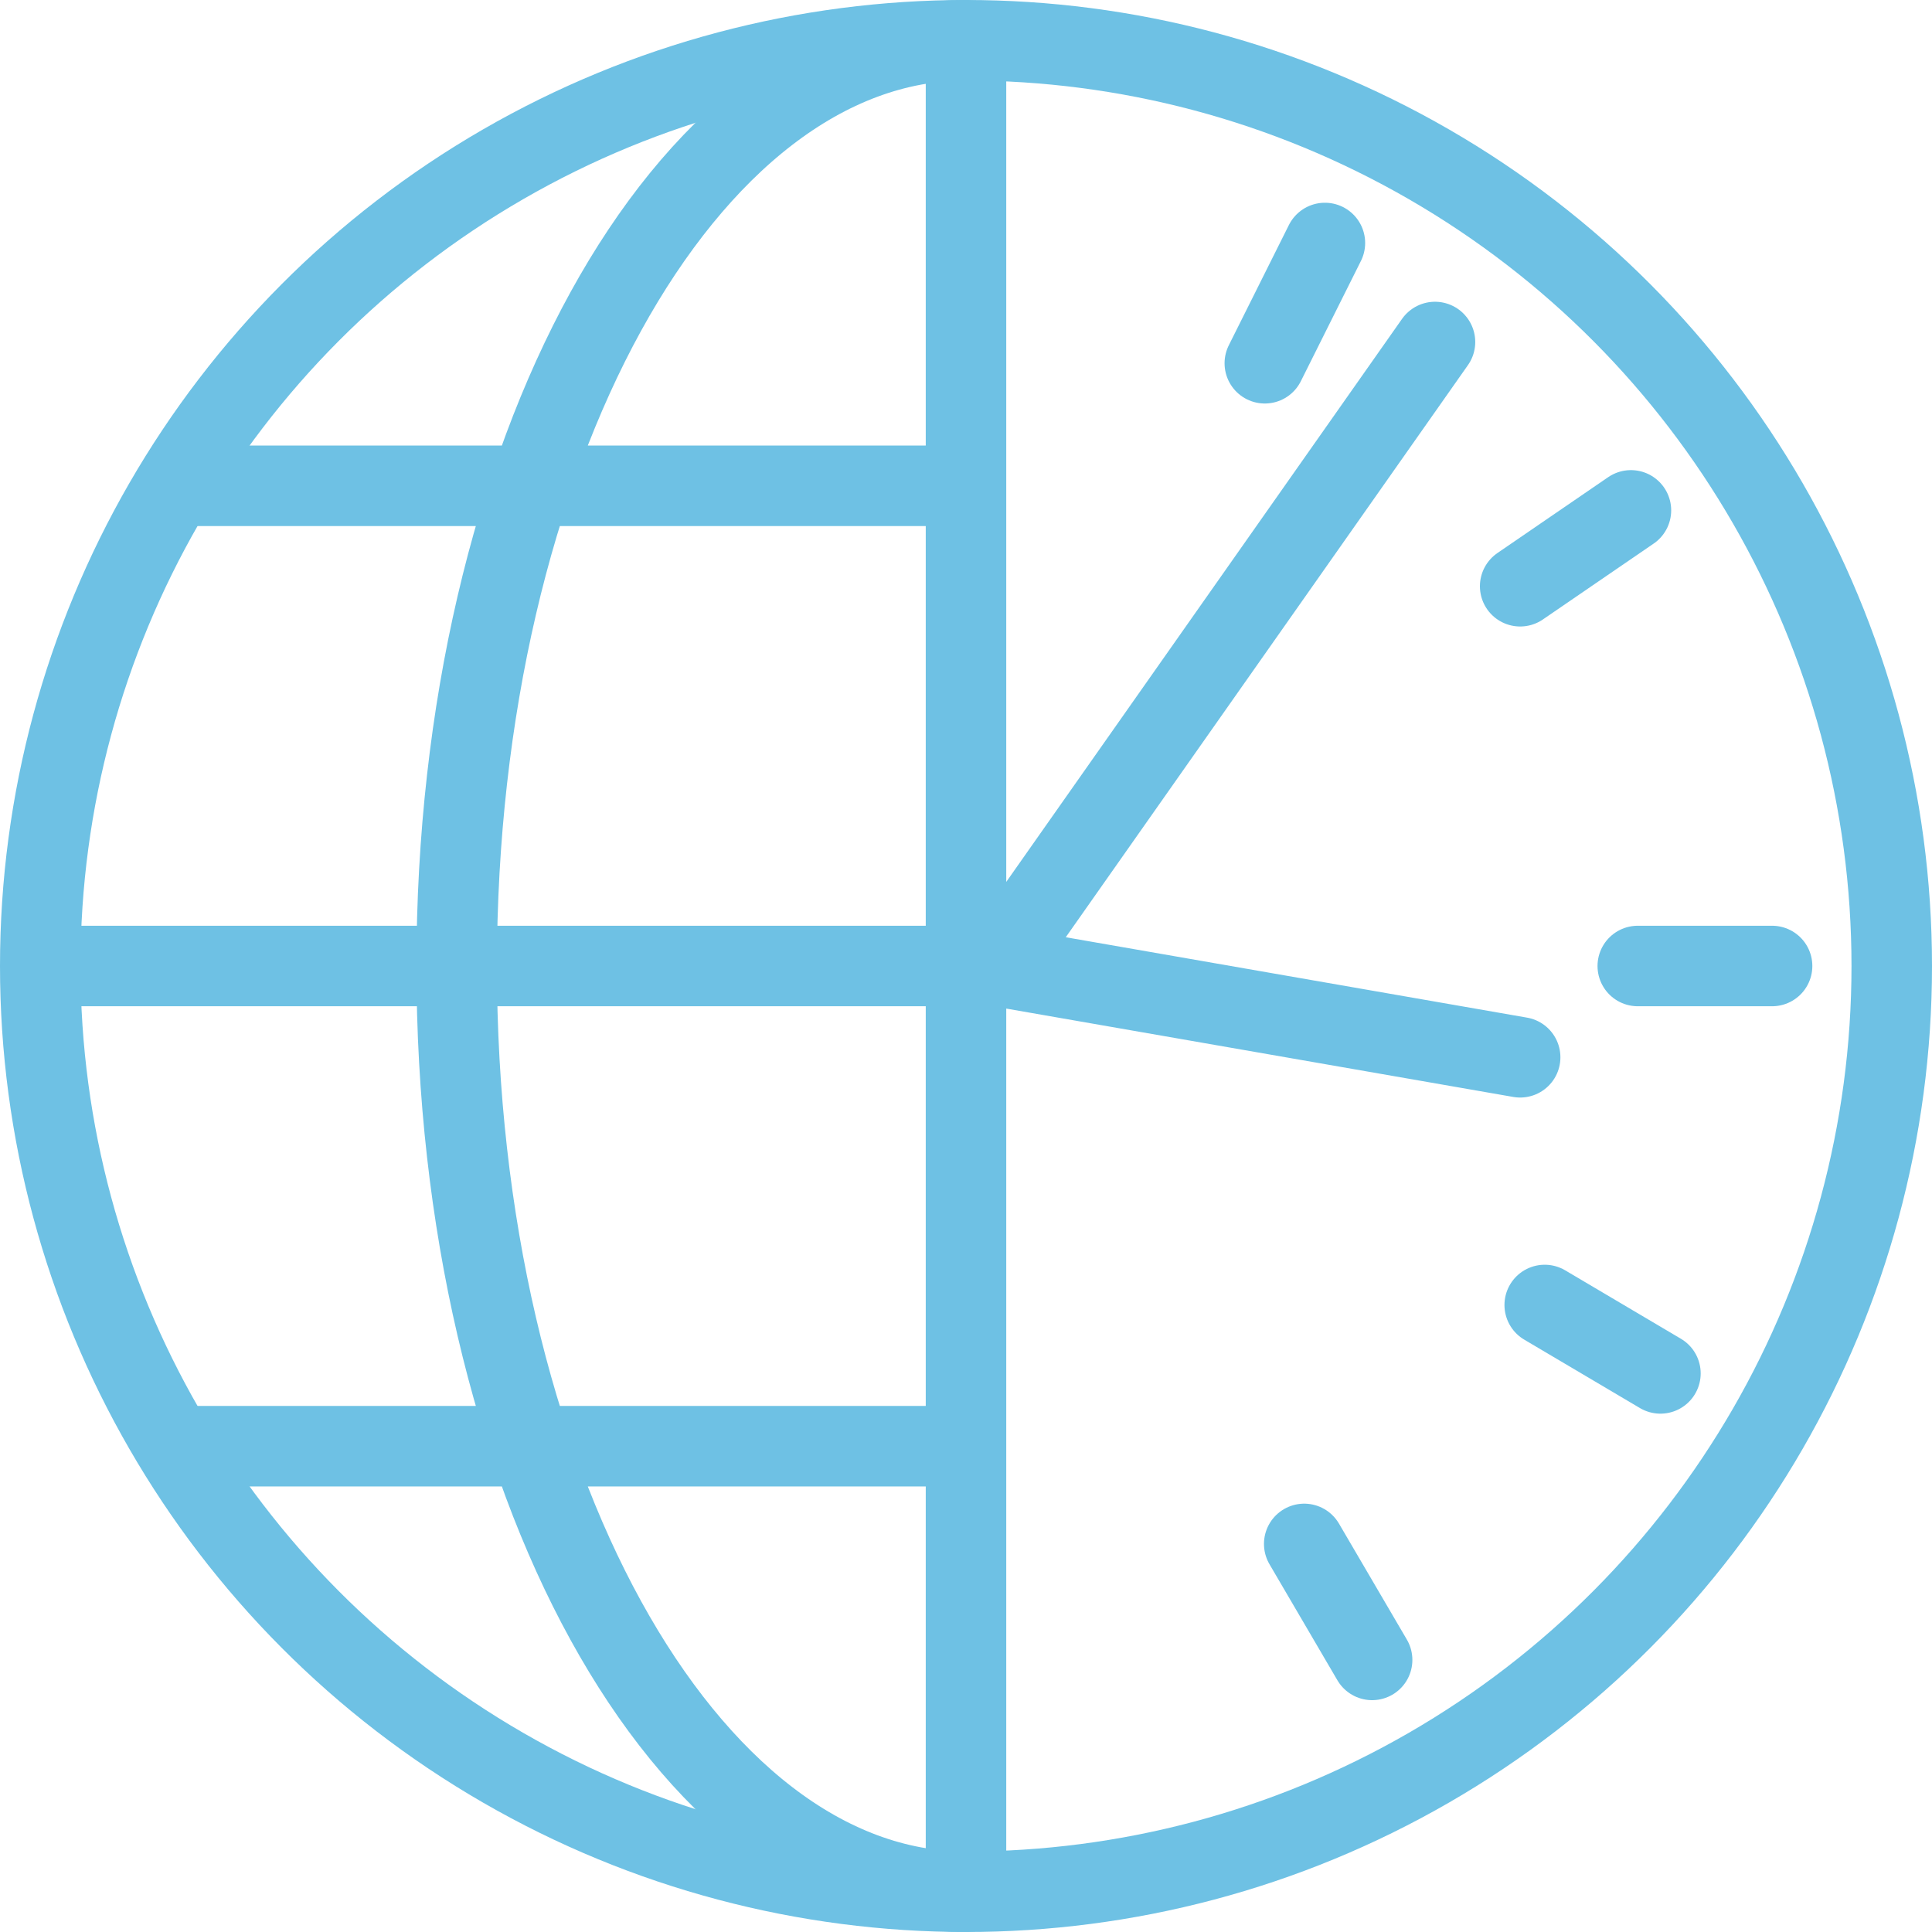
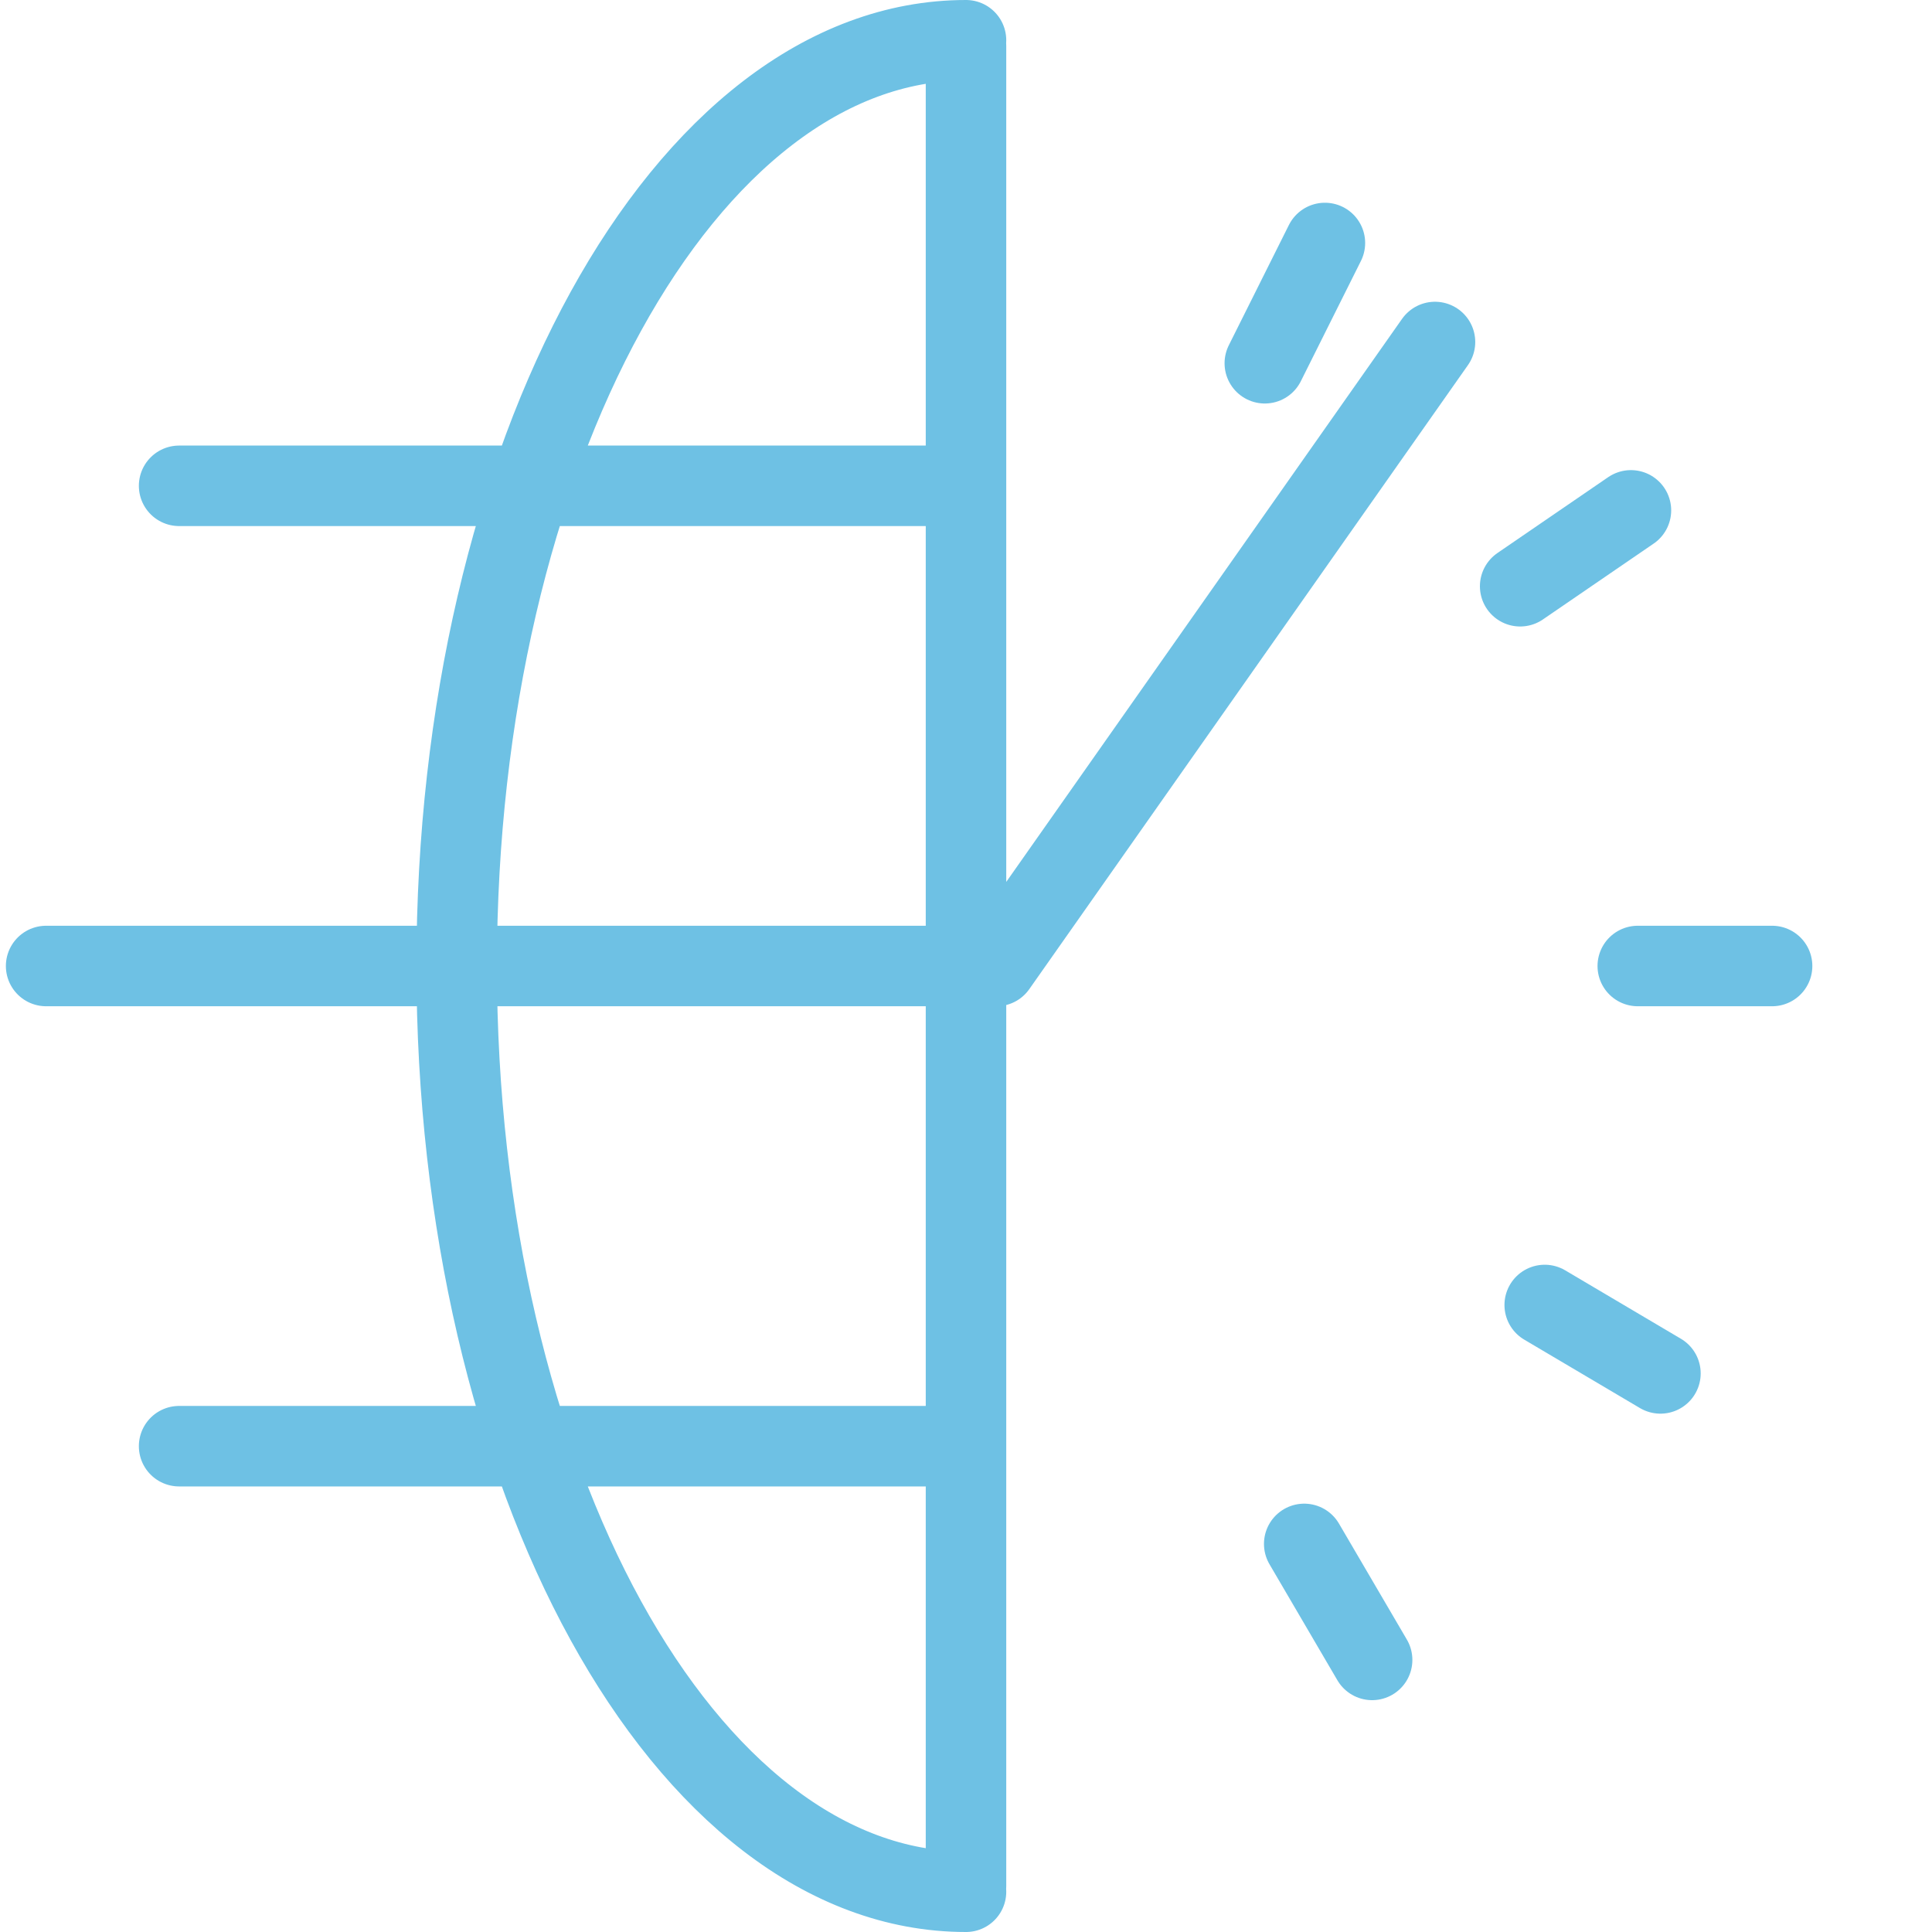
<svg xmlns="http://www.w3.org/2000/svg" width="48" height="48" fill="rgba(110,193,228,1)" viewBox="0 0 48 48">
  <g fill="none" stroke="rgba(110,193,228,1)" stroke-width="2" stroke-linecap="round" stroke-miterlimit="10">
-     <circle cx="24" cy="24" r="23" />
-     <path d="M24 47c-6.99 0-12.654-10.298-12.654-23S17.01 1 24 1M24 1.146v45.708M24 24H1.146M23.78 12.07H4.45M23.78 35.93H4.45M44.027 24H40.69M40.52 12.68l-2.752 1.885M32.917 6.037l-1.493 2.988M34.09 41.24l-1.687-2.882M41.253 34.122l-2.875-1.7M35.652 8.497L24.754 24l13.014 2.268" />
+     <path d="M24 47c-6.99 0-12.654-10.298-12.654-23S17.01 1 24 1M24 1.146v45.708M24 24H1.146M23.78 12.07H4.45M23.78 35.93H4.45M44.027 24H40.69M40.52 12.68l-2.752 1.885M32.917 6.037l-1.493 2.988M34.09 41.24l-1.687-2.882M41.253 34.122l-2.875-1.7M35.652 8.497L24.754 24" />
  </g>
</svg>